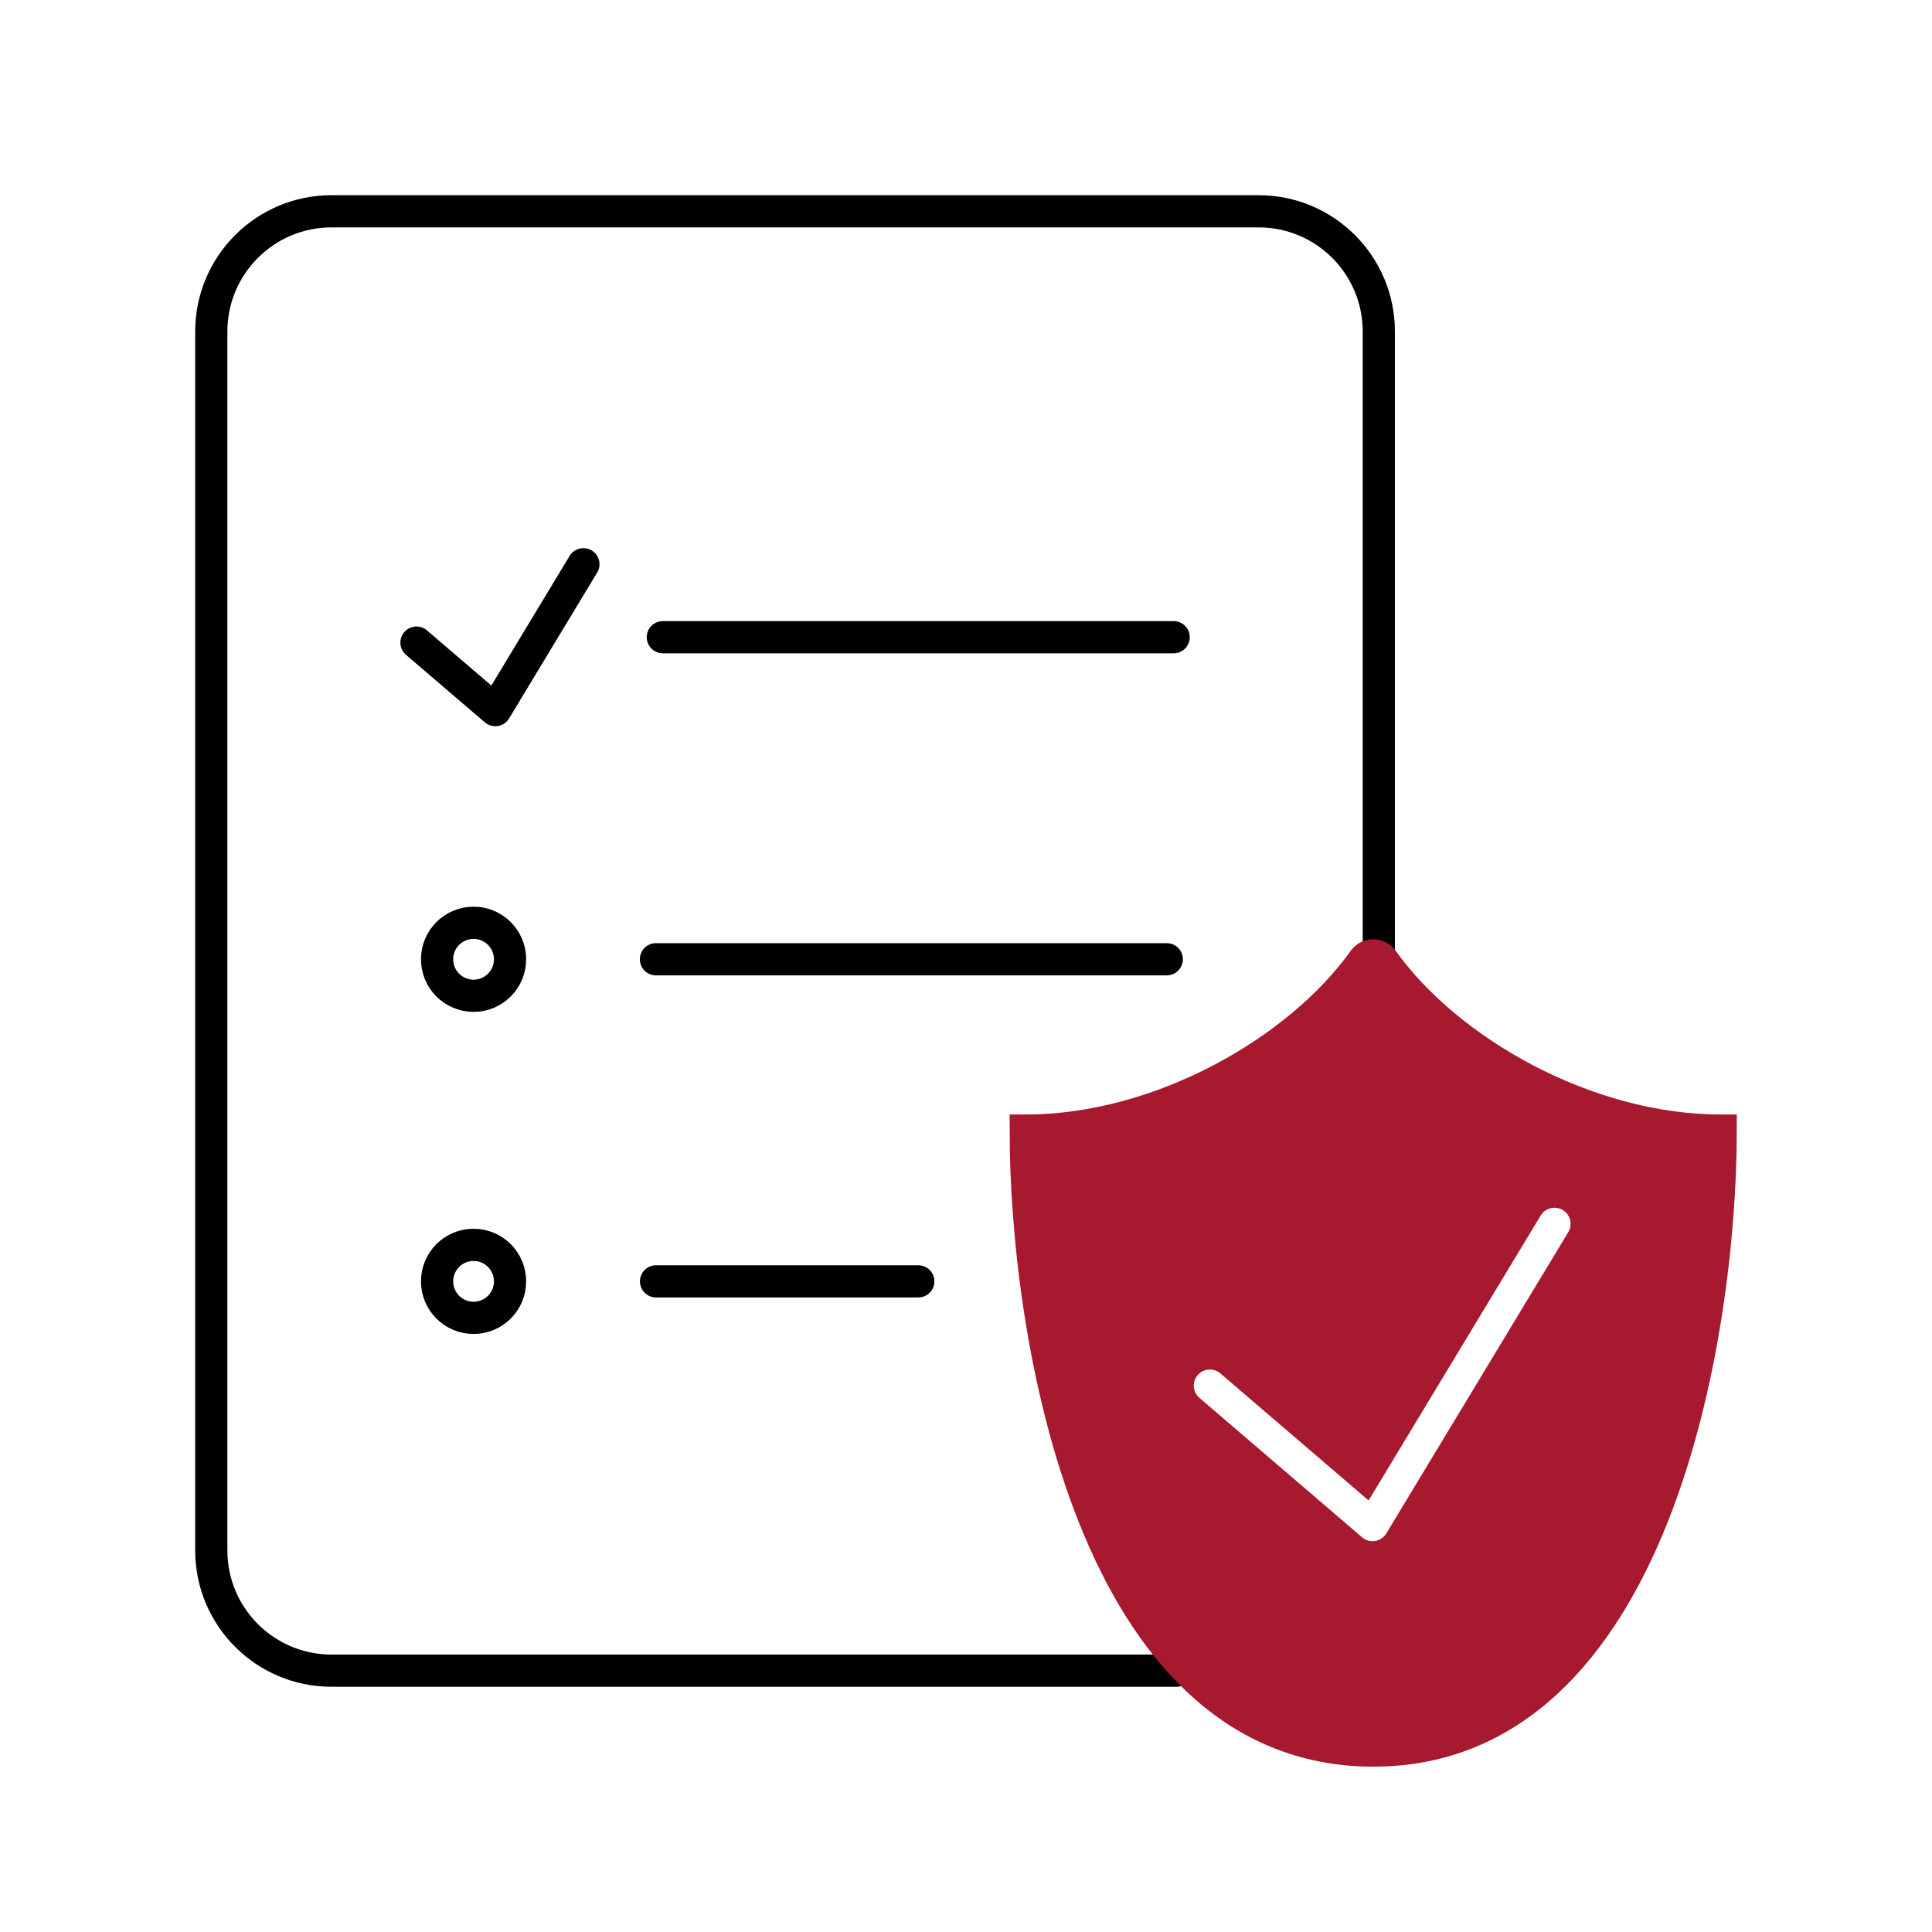
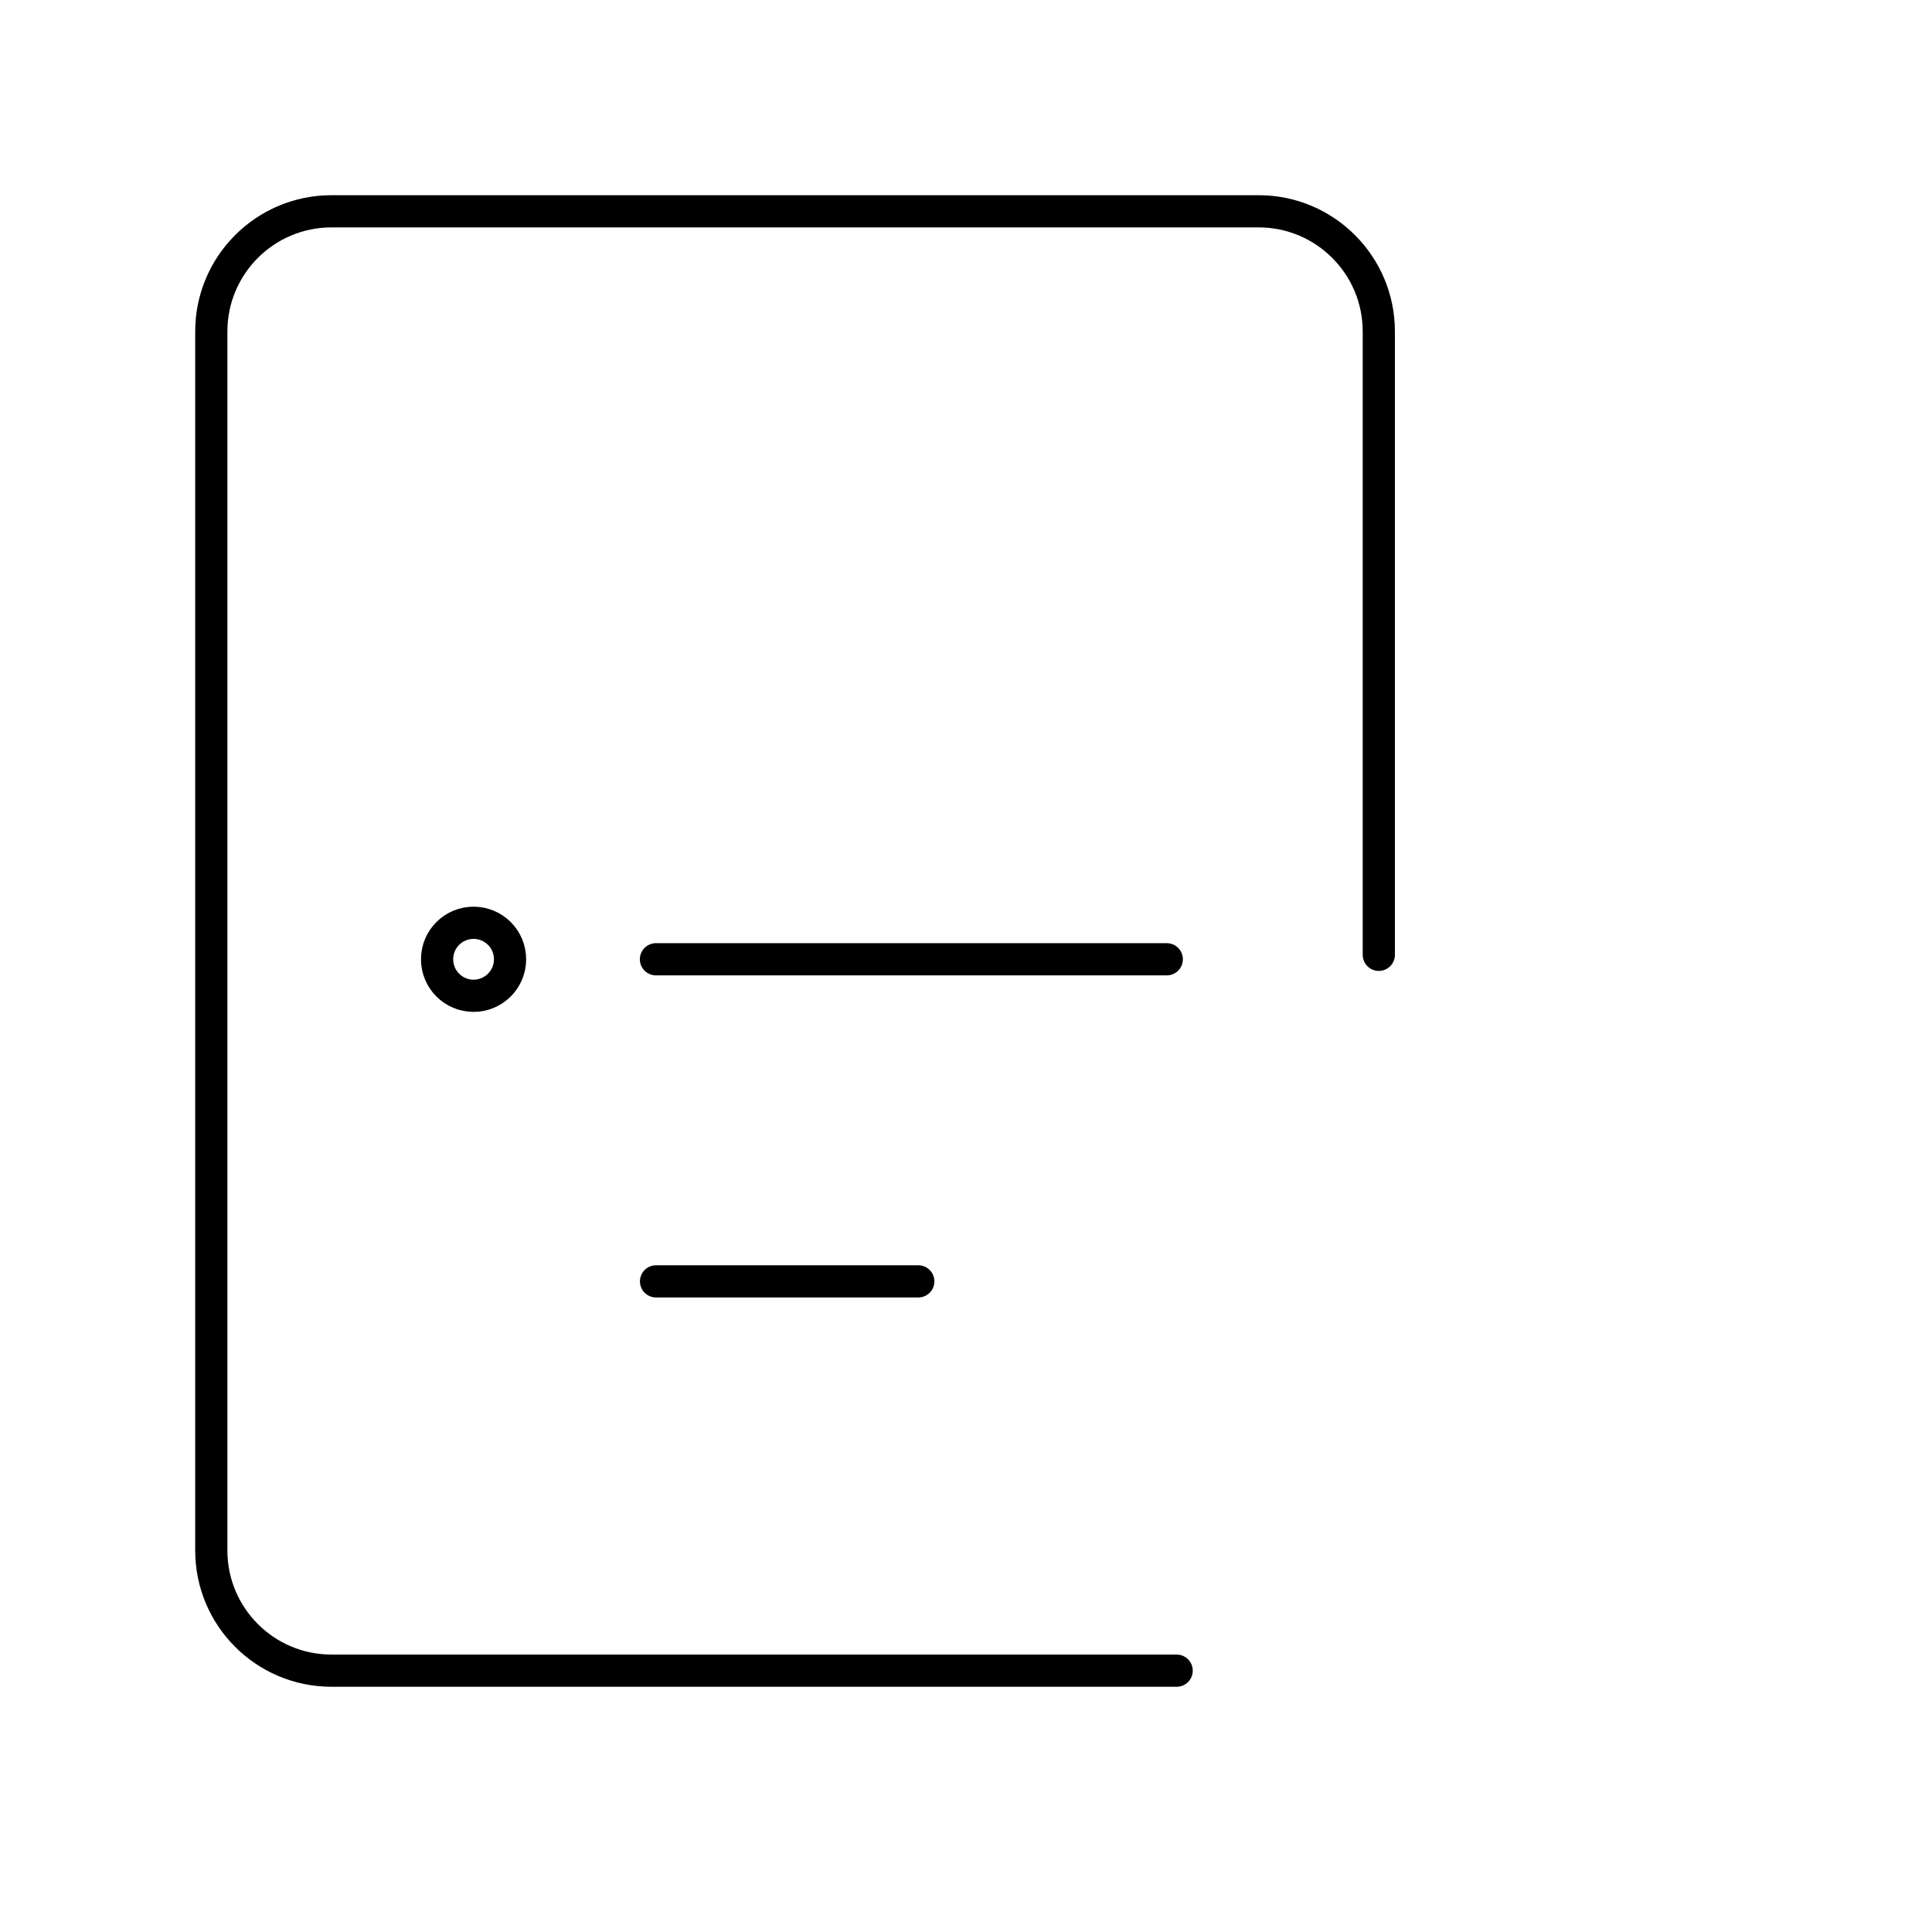
<svg xmlns="http://www.w3.org/2000/svg" width="60" height="60" viewBox="0 0 60 60" fill="none">
  <rect width="60" height="60" fill="white" />
-   <path d="M36.449 19.789H20.585" stroke="black" stroke-linecap="round" stroke-linejoin="round" />
-   <path d="M12.934 19.957L15.382 22.053L18.118 17.523" stroke="black" stroke-linecap="round" stroke-linejoin="round" />
  <path d="M36.235 29.791H20.371" stroke="black" stroke-linecap="round" stroke-linejoin="round" />
  <path d="M14.707 30.925C15.333 30.925 15.84 30.417 15.84 29.791C15.84 29.165 15.333 28.658 14.707 28.658C14.081 28.658 13.574 29.165 13.574 29.791C13.574 30.417 14.081 30.925 14.707 30.925Z" stroke="black" stroke-linecap="round" stroke-linejoin="round" />
  <path d="M28.518 39.794H20.374" stroke="black" stroke-linecap="round" stroke-linejoin="round" />
-   <path d="M14.707 40.927C15.333 40.927 15.84 40.42 15.84 39.794C15.84 39.168 15.333 38.66 14.707 38.66C14.081 38.66 13.574 39.168 13.574 39.794C13.574 40.42 14.081 40.927 14.707 40.927Z" stroke="black" stroke-linecap="round" stroke-linejoin="round" />
  <path d="M36.542 51.884H10.294C8.234 51.884 6.562 50.213 6.562 48.152V10.294C6.562 8.234 8.234 6.562 10.294 6.562H39.088C41.149 6.562 42.82 8.234 42.82 10.294V29.653" stroke="black" stroke-linecap="round" stroke-linejoin="round" />
-   <path d="M42.648 54.365C51.396 54.365 53.438 41.396 53.438 35.112C49.267 35.112 44.958 32.654 42.936 29.816C42.793 29.619 42.497 29.619 42.357 29.816C40.334 32.654 36.026 35.112 31.855 35.112C31.855 41.396 33.897 54.365 42.648 54.365Z" fill="#A6192E" stroke="#A6192E" stroke-miterlimit="10" stroke-linecap="round" />
  <path d="M37.574 43.032L42.626 47.362L48.276 38.007" stroke="white" stroke-linecap="round" stroke-linejoin="round" />
</svg>